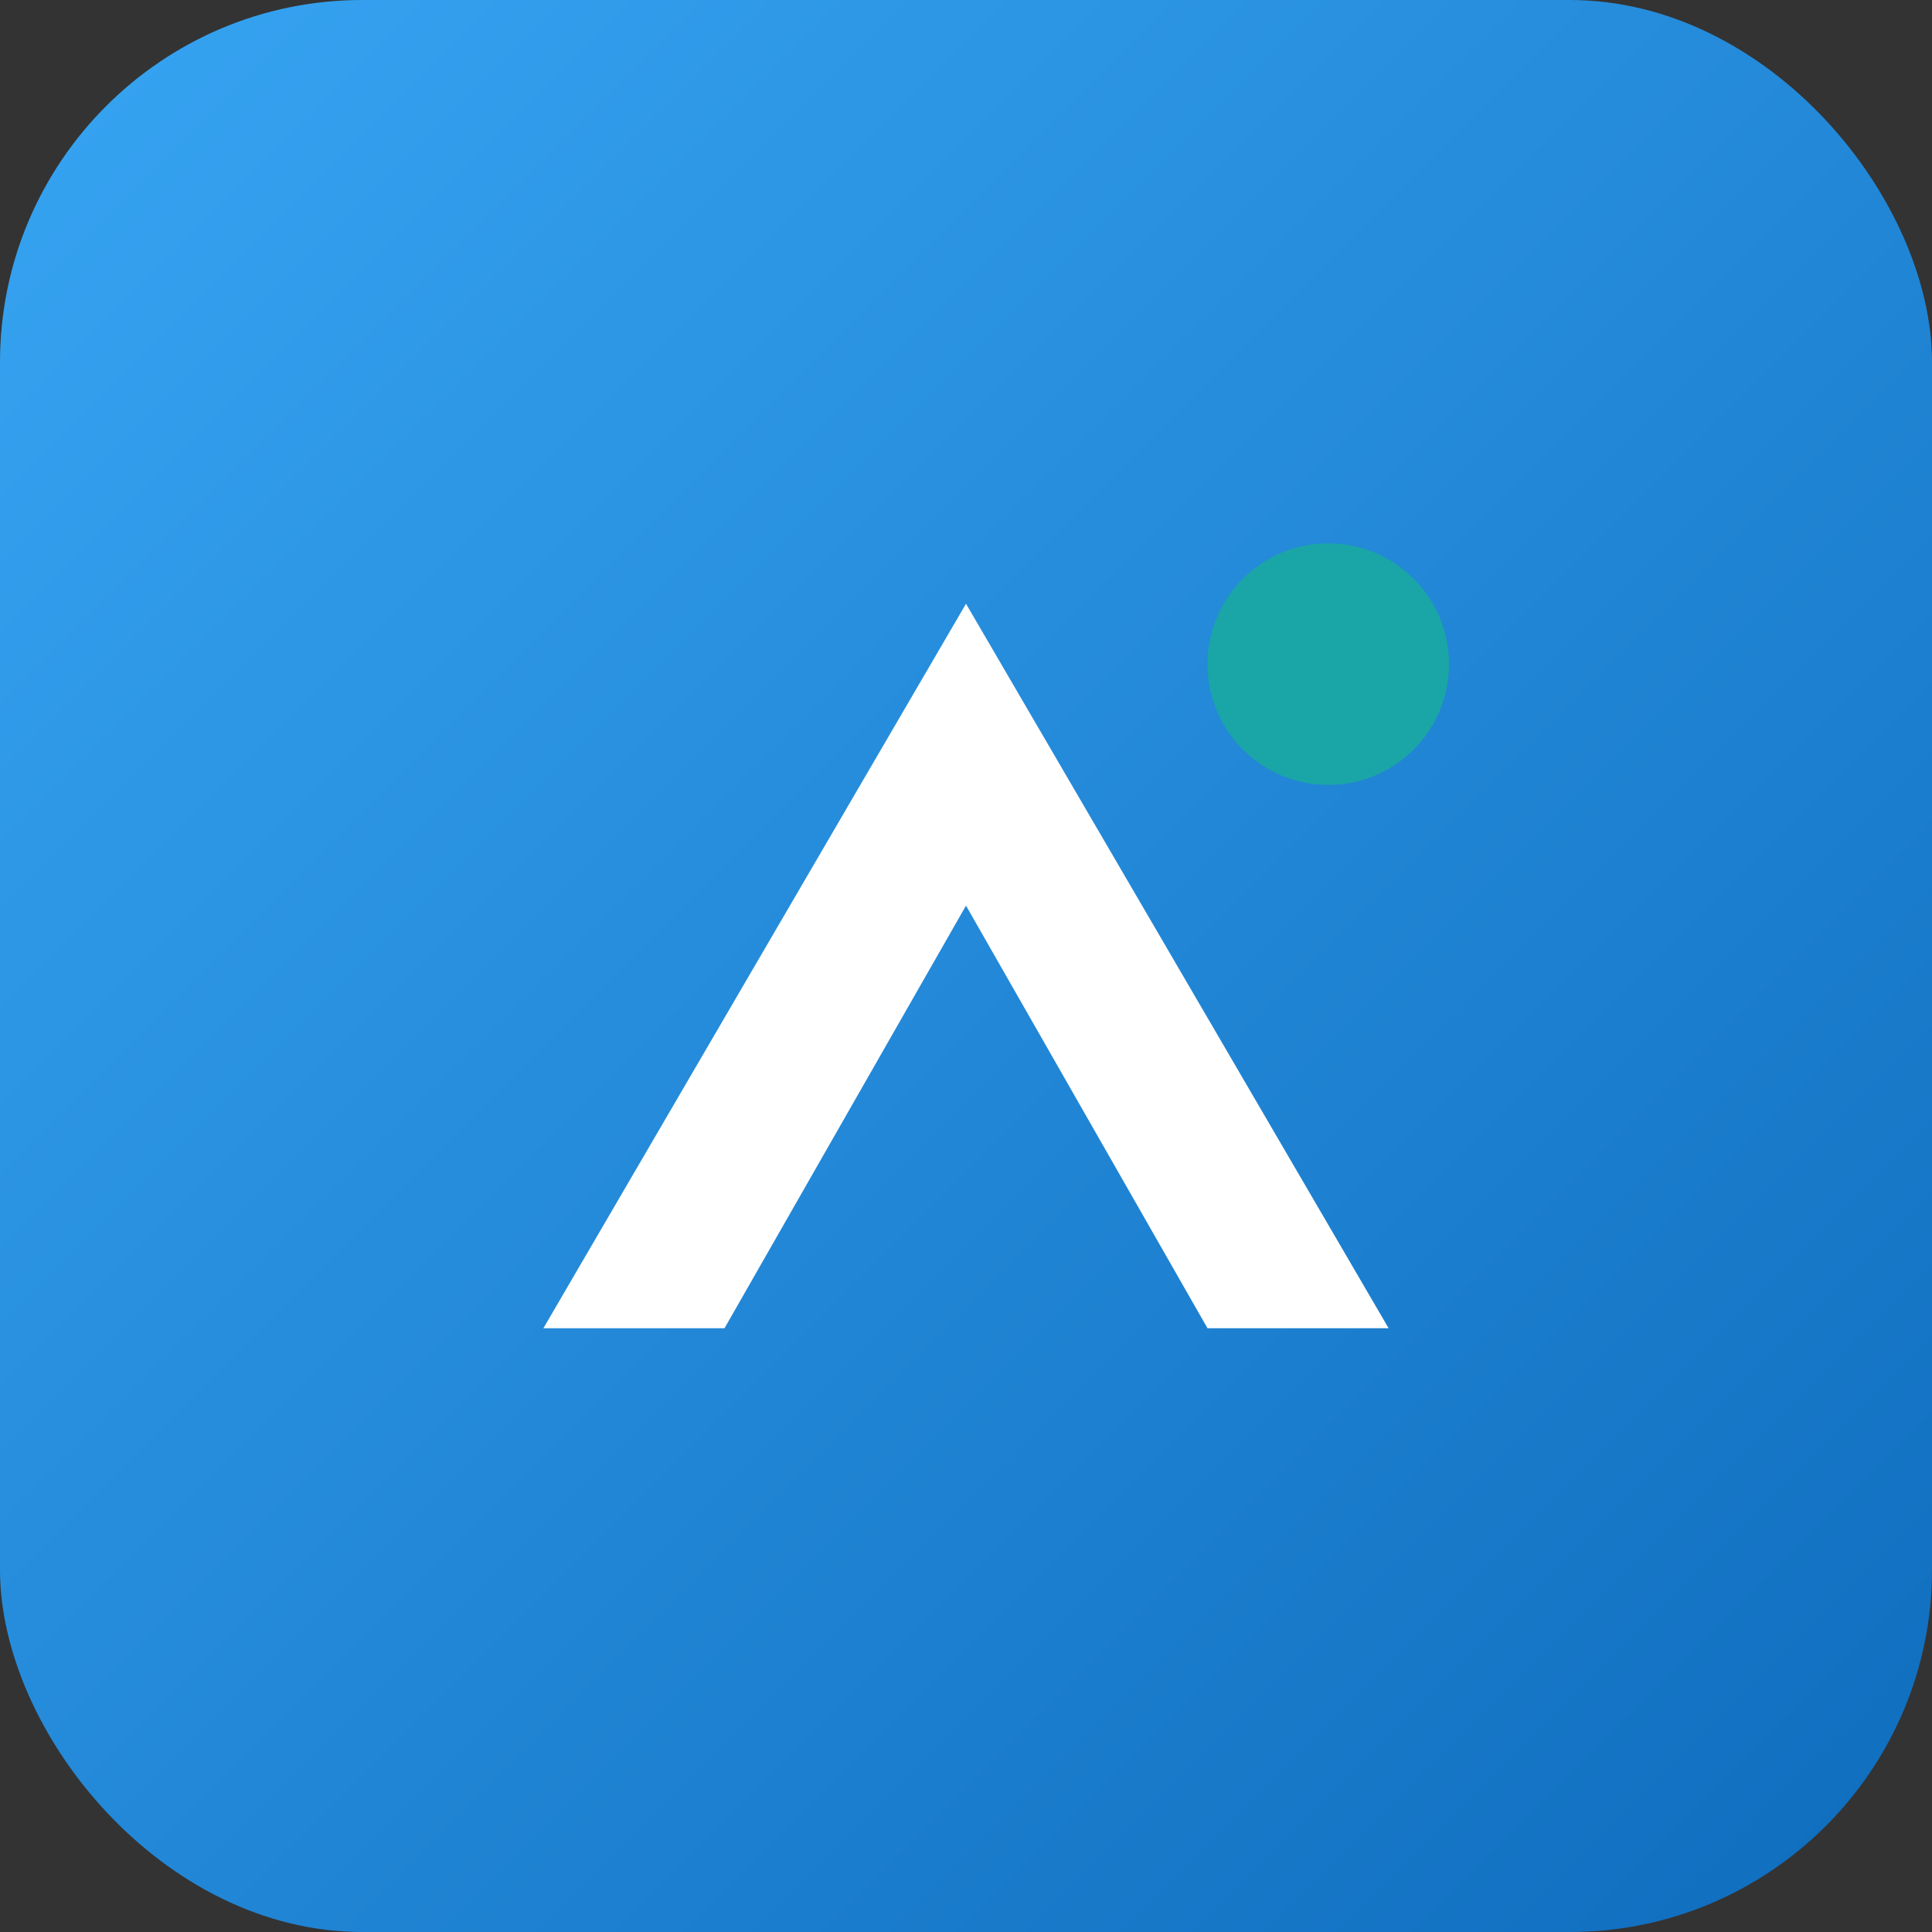
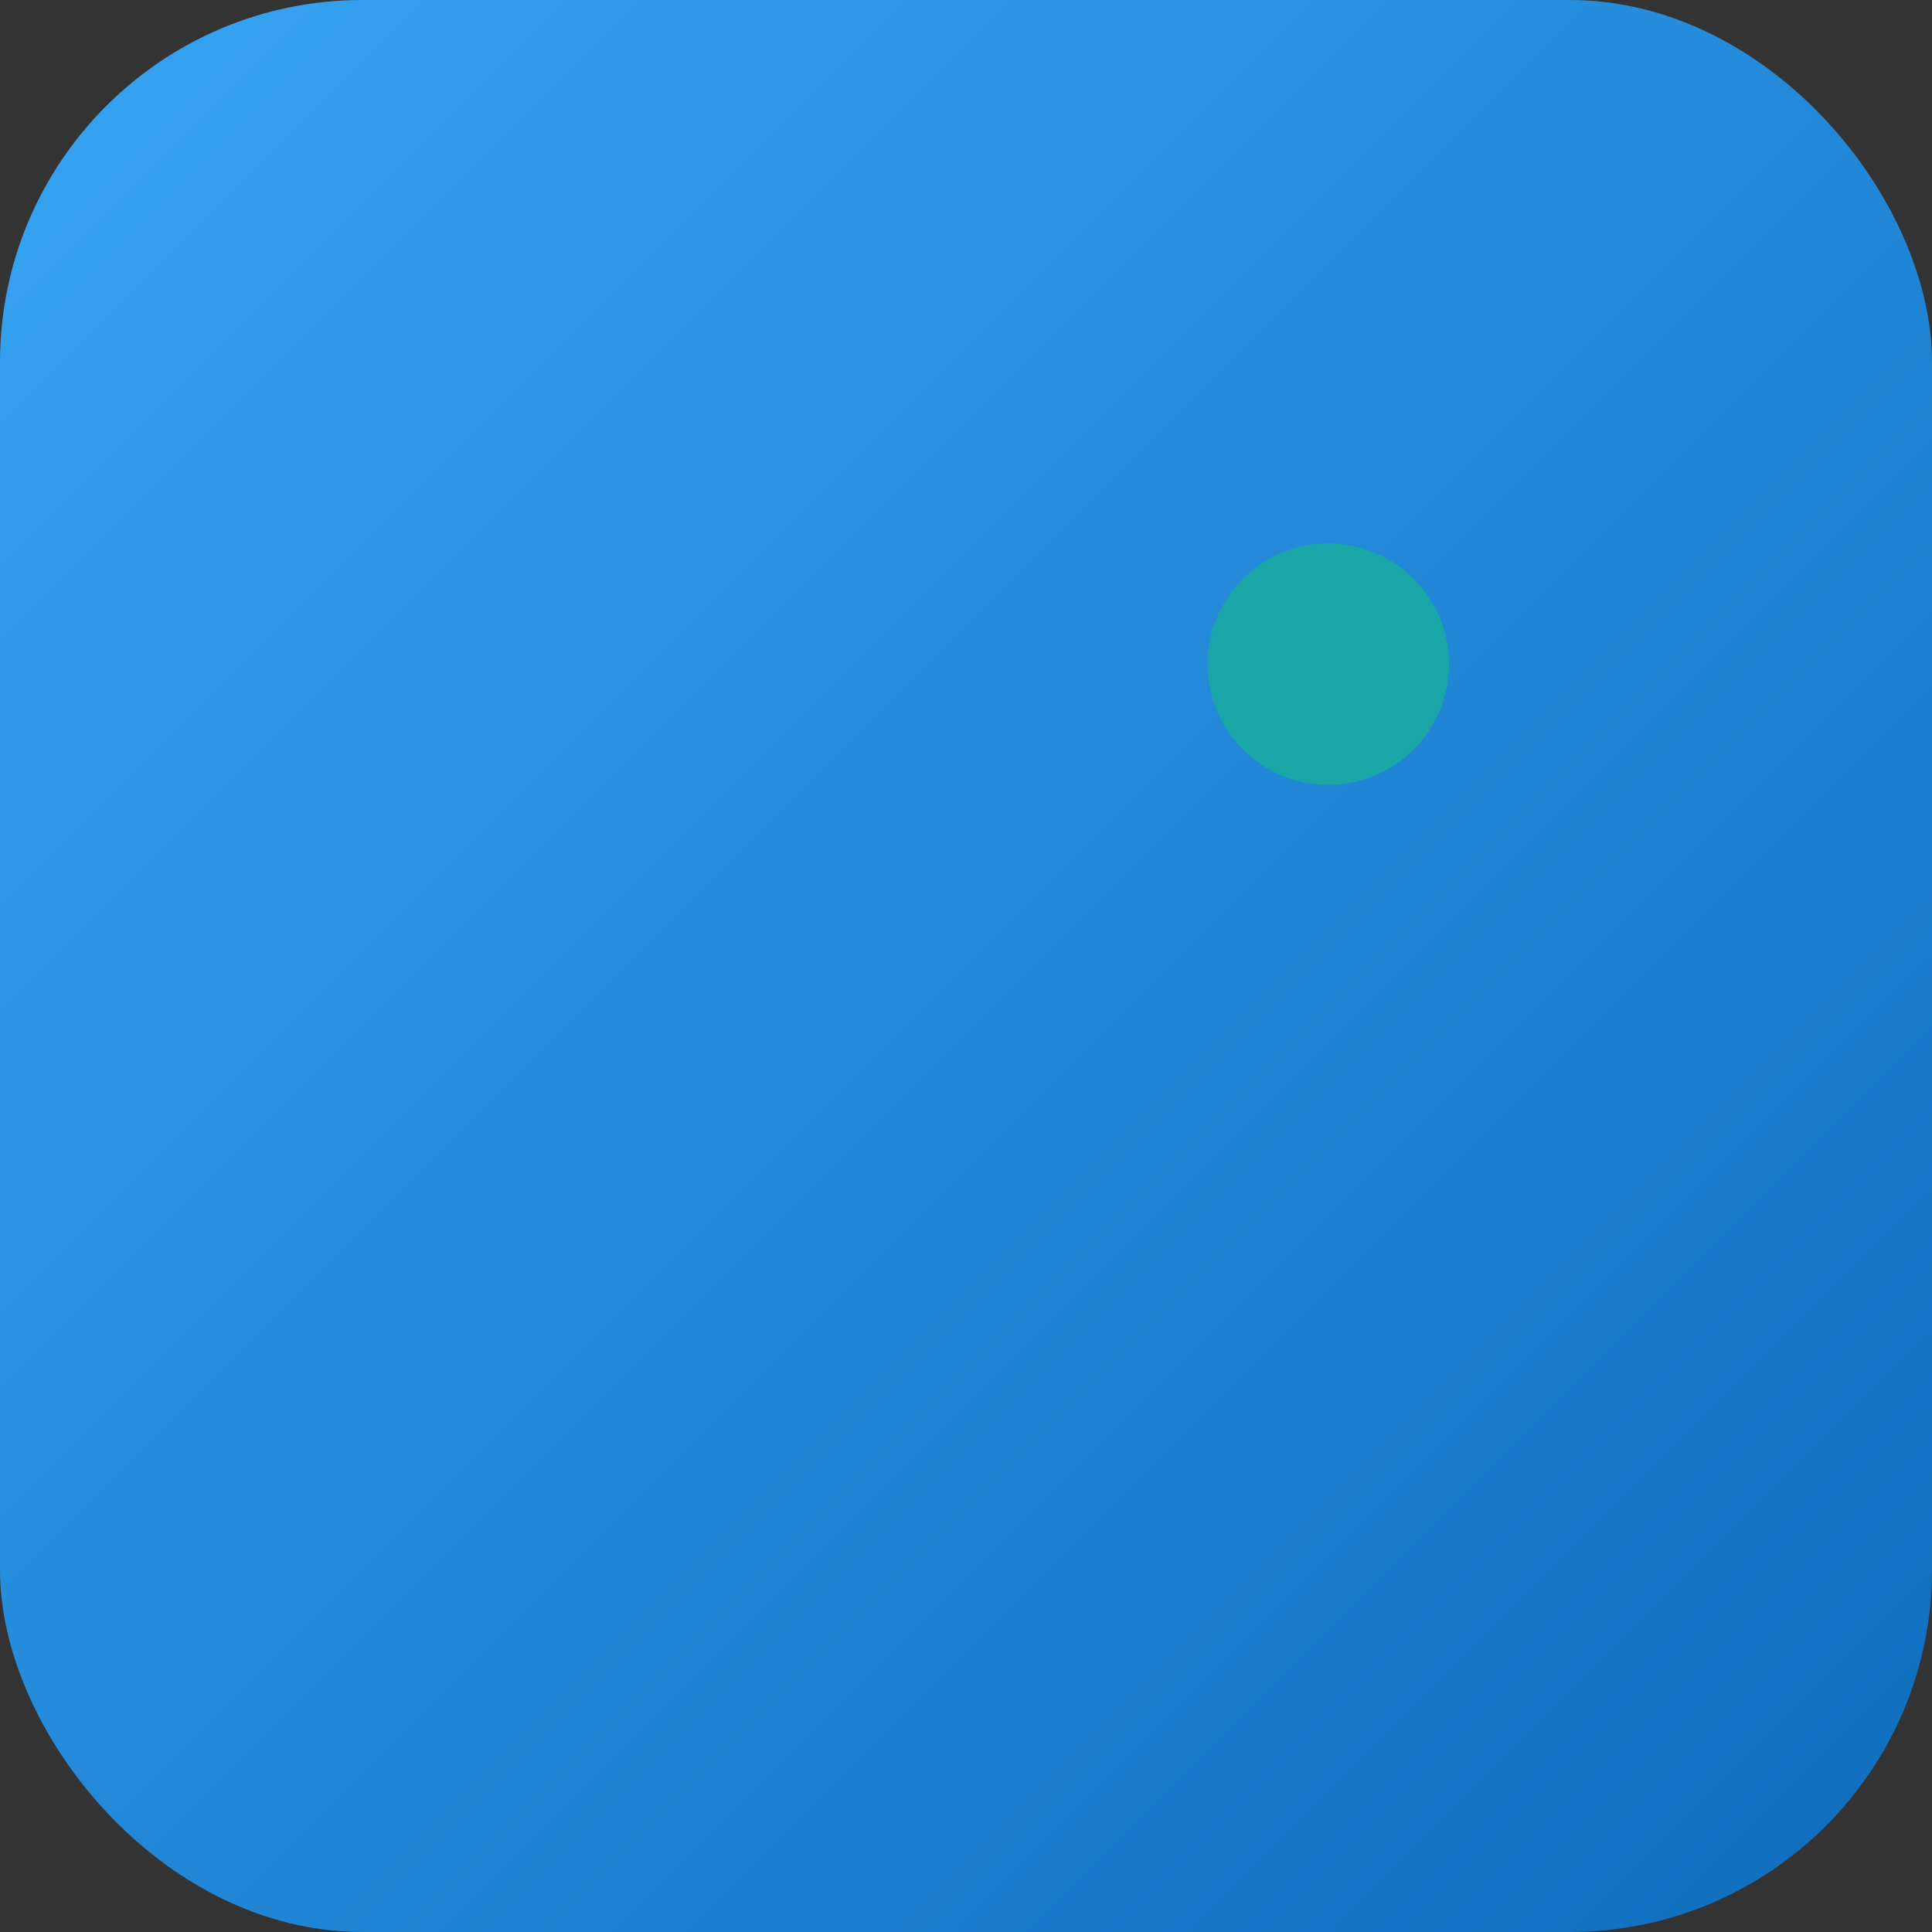
<svg xmlns="http://www.w3.org/2000/svg" width="160" height="160" viewBox="0 0 64 64" role="img" aria-labelledby="t">
  <rect x="0" y="0" width="64" height="64" fill="#333333" stroke="none" />
  <title id="t">AnnexReady mark</title>
  <defs>
    <linearGradient id="g" x1="0" y1="0" x2="1" y2="1">
      <stop offset="0%" stop-color="#37a5f3" />
      <stop offset="100%" stop-color="#0f6cbd" />
    </linearGradient>
  </defs>
  <rect width="64" height="64" rx="12" fill="url(#g)" />
-   <path d="M18 44l14-24 14 24h-6l-8-14-8 14h-6z" fill="#ffffff" />
  <circle cx="44" cy="22" r="4" fill="#1aa6a6" />
</svg>